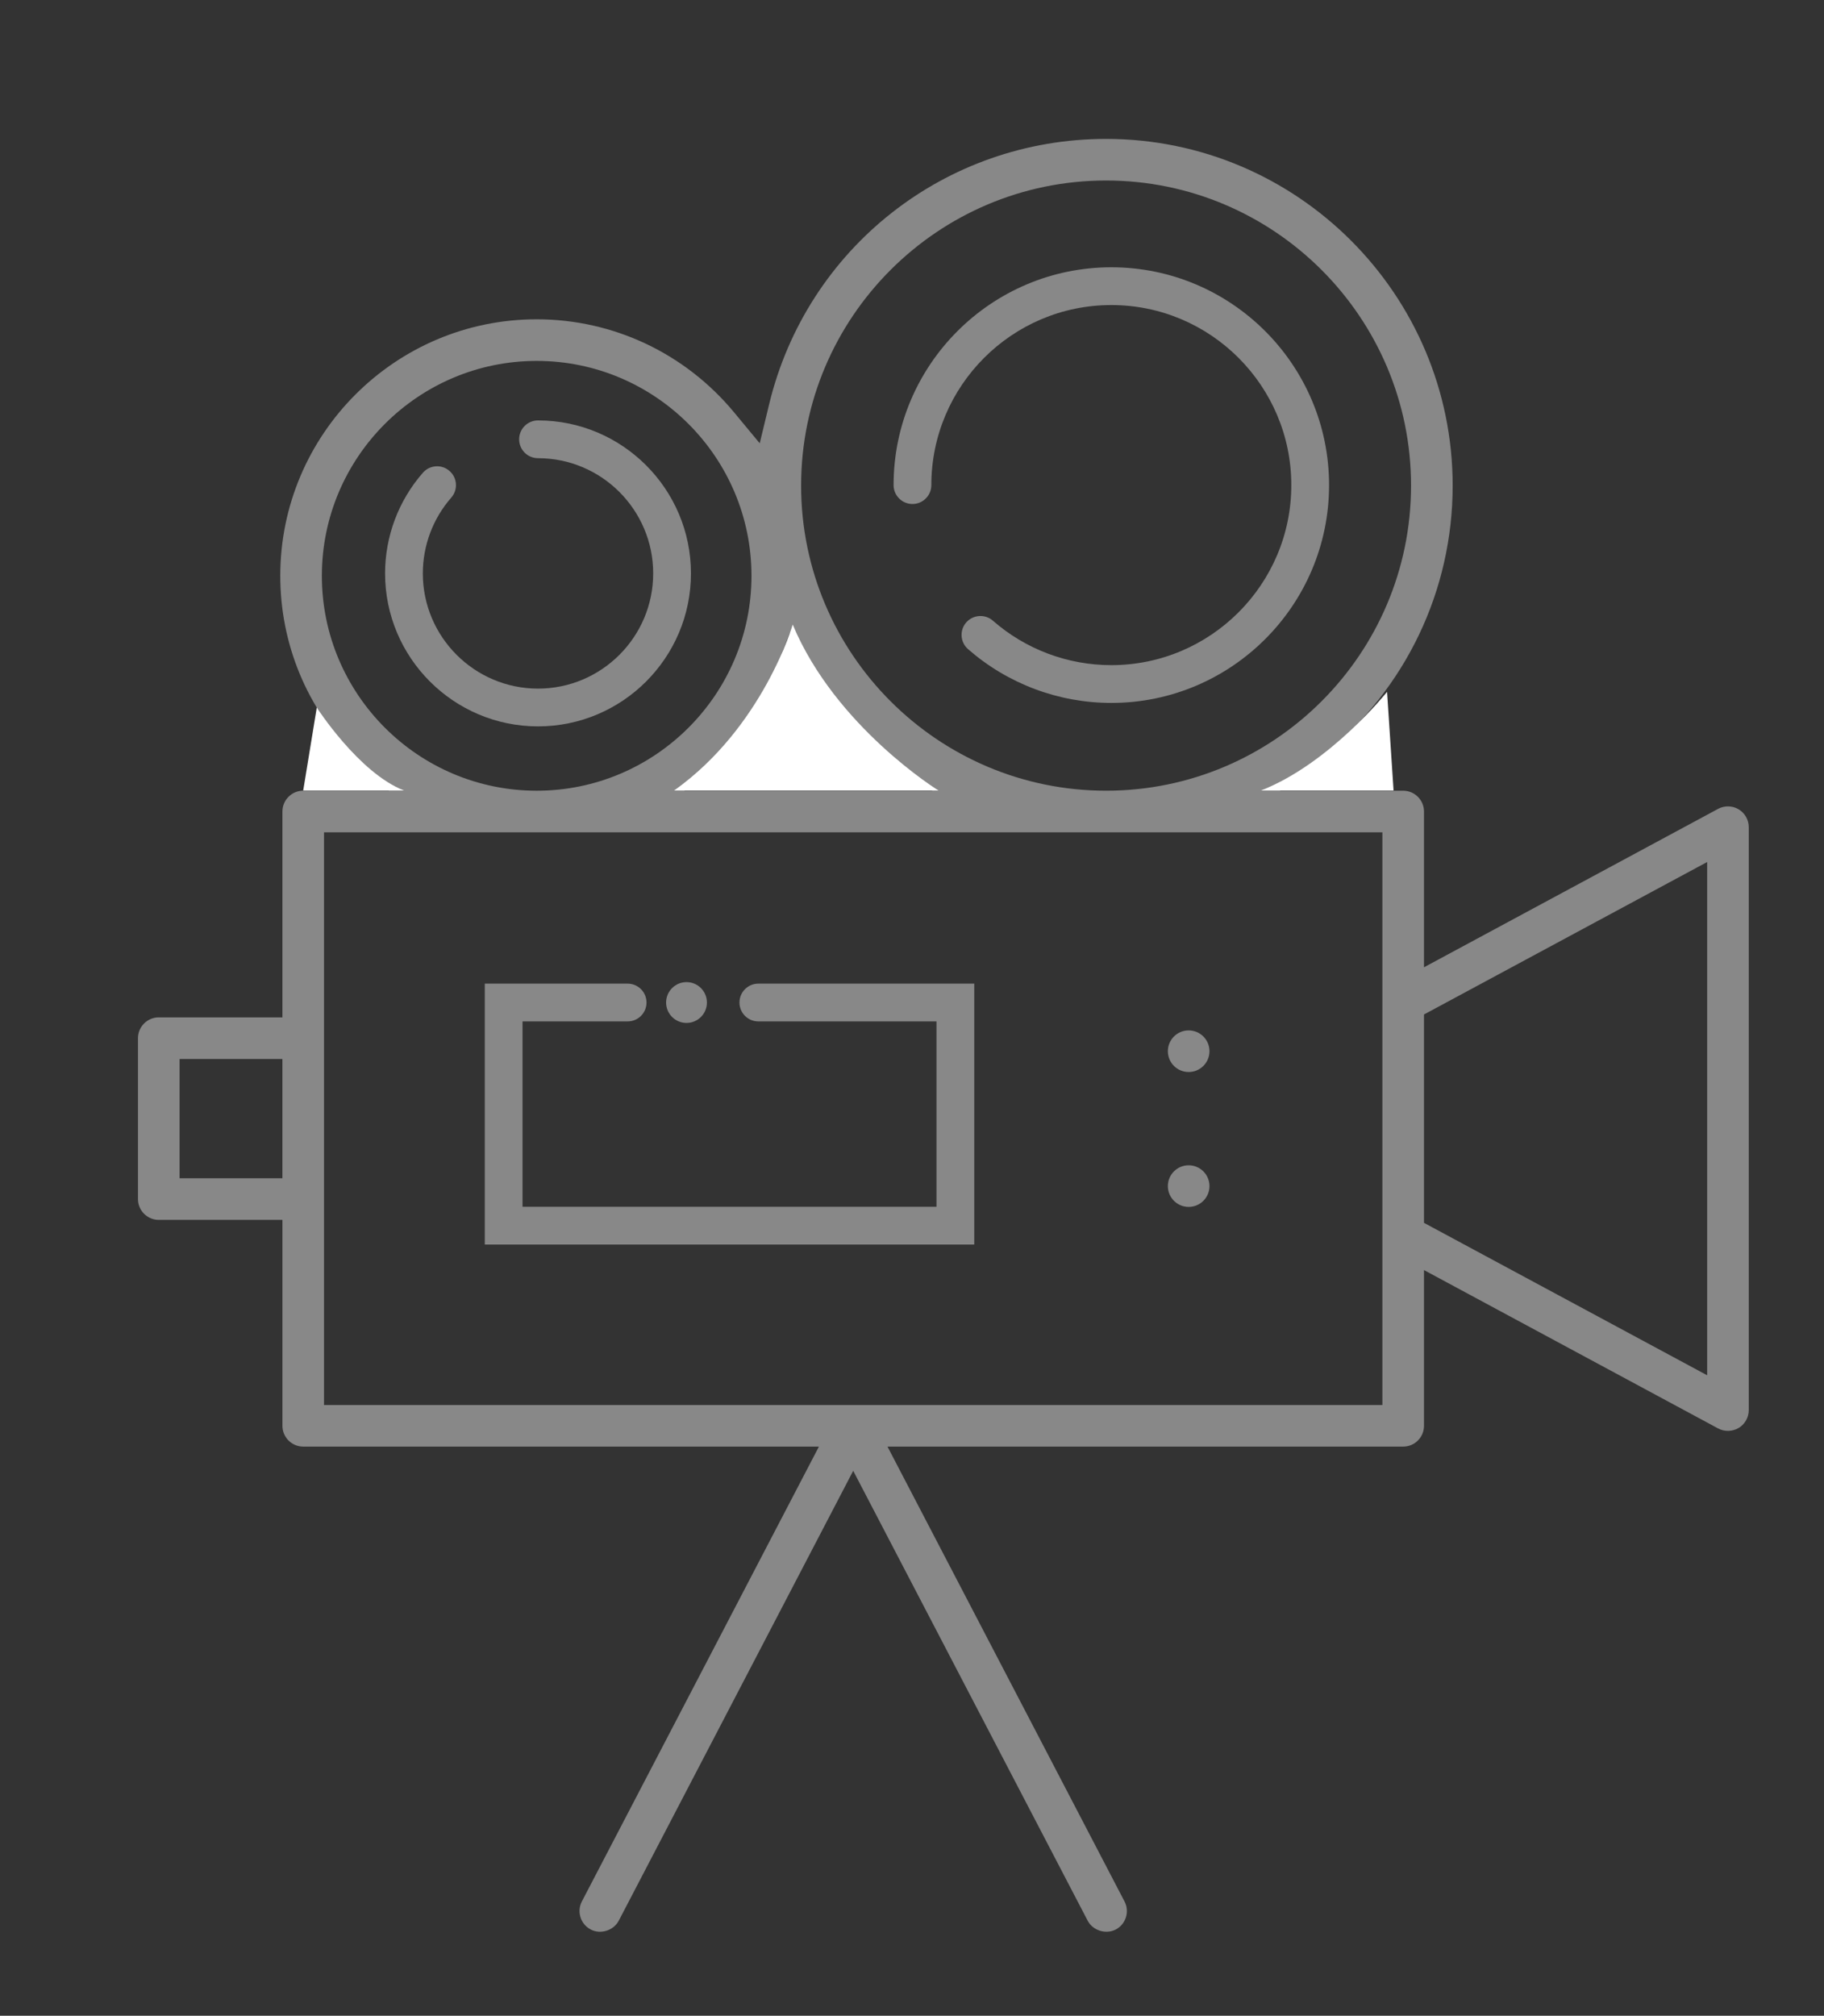
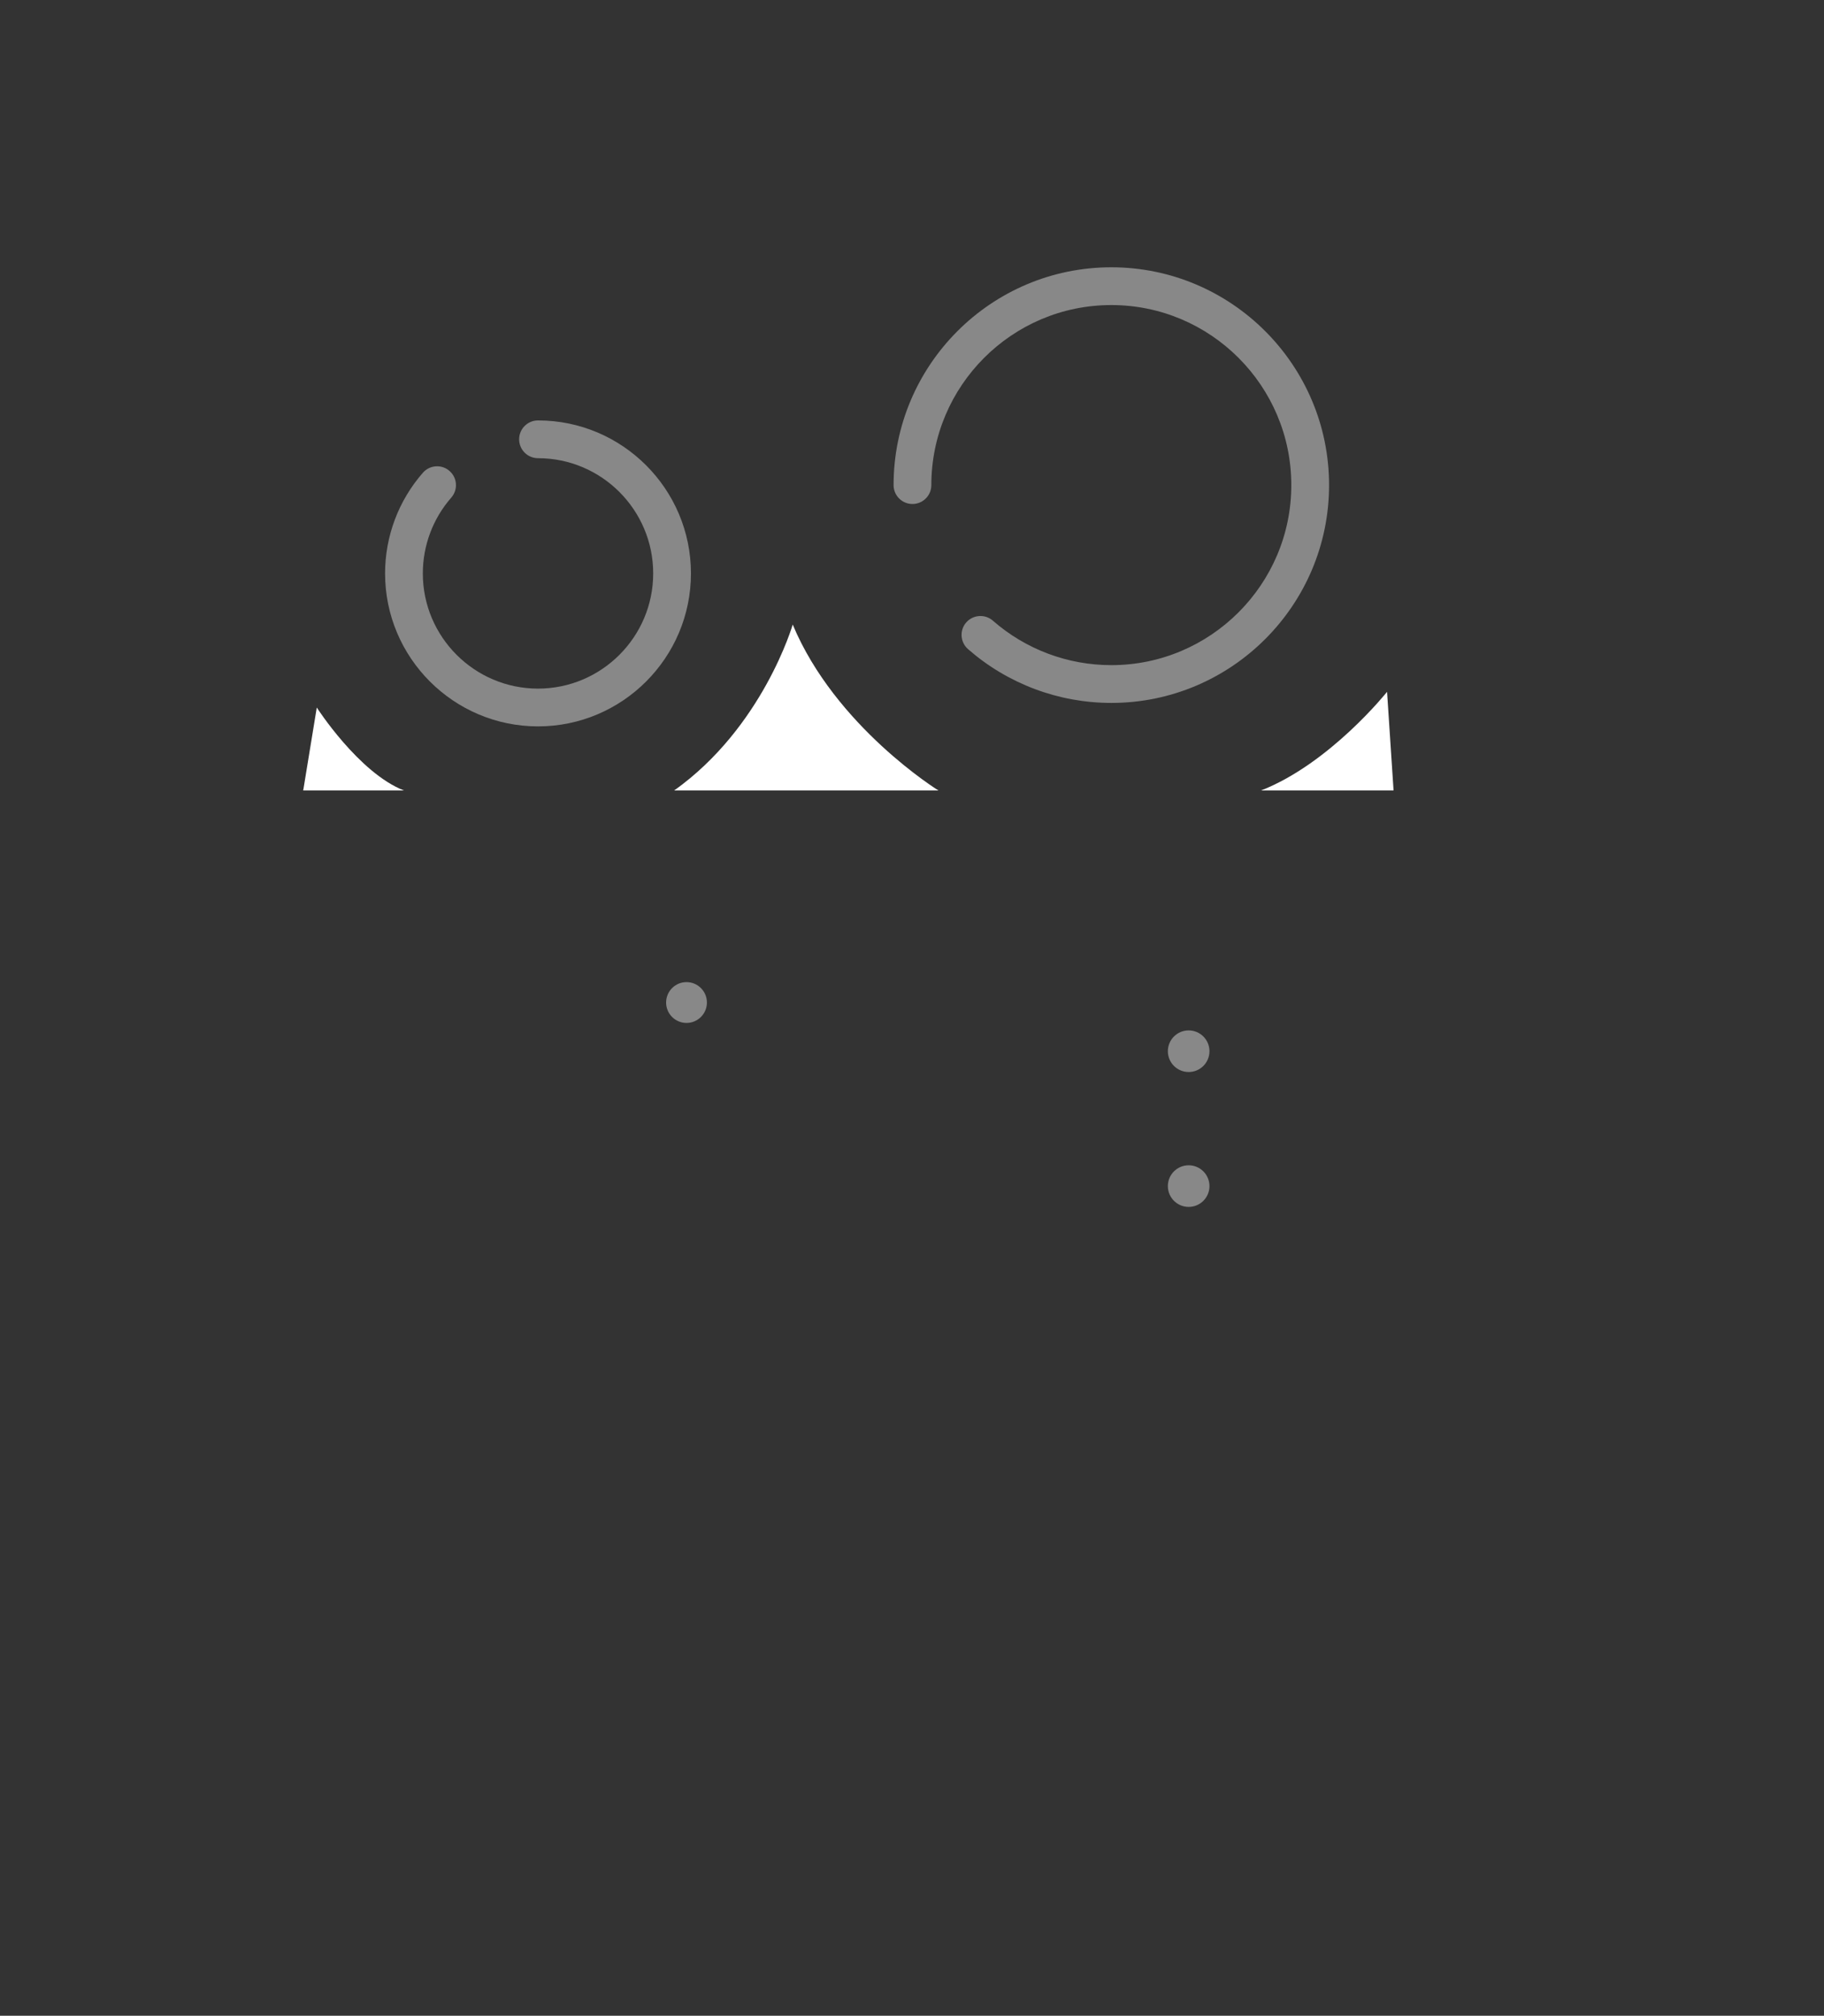
<svg xmlns="http://www.w3.org/2000/svg" version="1.1" id="Layer_1" x="0px" y="0px" width="96.629px" height="106.742px" viewBox="0 0 96.629 106.742" enable-background="new 0 0 96.629 106.742" xml:space="preserve">
  <rect x="0" y="0" width="96.629" height="106.742" fill="#333333" stroke="none" />
  <g>
-     <path fill="#888888" d="M75.438,75.502v-8.246l15.58,8.385c0.336,0.182,0.756,0.172,1.09-0.025c0.33-0.197,0.535-0.559,0.535-0.943   V43.803c0-0.387-0.207-0.75-0.537-0.947c-0.332-0.197-0.748-0.207-1.088-0.023l-15.58,8.389v-8.248   c0-0.607-0.494-1.102-1.102-1.102h-6.527l2.332-1.893c4.332-3.514,6.816-8.711,6.816-14.264c0-10.123-8.238-18.359-18.361-18.359   c-8.512,0-15.851,5.779-17.85,14.053l-0.498,2.066l-1.357-1.637c-2.596-3.133-6.408-4.93-10.459-4.93   c-7.49,0-13.584,6.094-13.584,13.582c0,3.602,1.404,6.998,3.951,9.564l1.803,1.816h-4.539c-0.607,0-1.101,0.494-1.101,1.102v10.902   H8.413c-0.608,0-1.104,0.494-1.104,1.102v8.52c0,0.609,0.496,1.102,1.104,1.102h6.549v10.904c0,0.607,0.494,1.102,1.101,1.102   h27.32L30.825,100.69c-0.279,0.537-0.07,1.205,0.471,1.486c0.521,0.273,1.211,0.055,1.486-0.471L45.2,77.885l12.42,23.822   c0.273,0.525,0.967,0.74,1.488,0.469c0.537-0.281,0.746-0.949,0.465-1.486L47.016,76.604h27.32   C74.944,76.604,75.438,76.11,75.438,75.502z M75.438,53.721l15.002-8.074v27.18l-15.002-8.072V53.721z M14.961,62.395H9.514v-6.316   h5.447V62.395z M58.596,9.559c8.908,0,16.156,7.248,16.156,16.156s-7.248,16.156-16.156,16.156S42.44,34.623,42.44,25.715   S49.688,9.559,58.596,9.559z M41.059,35.485l0.785-1.969l1.111,1.805c1.096,1.775,2.475,3.342,4.098,4.658l2.332,1.893H36.262   l1.805-1.816C39.368,38.746,40.375,37.207,41.059,35.485z M17.051,30.493c0-6.275,5.106-11.381,11.381-11.381   c6.273,0,11.379,5.105,11.379,11.381c0,6.274-5.105,11.379-11.379,11.379C22.157,41.871,17.051,36.766,17.051,30.493z    M73.235,74.401H44.963H17.165V44.075h56.07V74.401z" />
    <circle fill="#888888" cx="62.971" cy="55.666" r="1.102" />
    <circle fill="#888888" cx="62.971" cy="62.809" r="1.102" />
    <path fill="#FFFFFF" d="M41.995,33.073c0,0-1.576,5.438-6.281,8.787h14.002C49.715,41.86,44.258,38.487,41.995,33.073z" />
    <path fill="#FFFFFF" d="M16.782,37.467c0,0,2.223,3.461,4.619,4.393h-5.338L16.782,37.467z" />
    <path fill="#FFFFFF" d="M73.481,36.635c0,0-3.018,3.793-6.678,5.225h7.023L73.481,36.635z" />
    <g>
      <path fill="#888888" d="M28.502,38.465c-4.467,0-8.102-3.633-8.102-8.1c0-1.963,0.711-3.855,2.004-5.332    c0.363-0.414,0.994-0.459,1.41-0.094c0.416,0.363,0.457,0.994,0.094,1.41c-0.973,1.111-1.508,2.537-1.508,4.016    c0,3.363,2.738,6.1,6.102,6.1s6.102-2.736,6.102-6.1s-2.738-6.102-6.102-6.102c-0.553,0-1-0.447-1-1c0-0.553,0.447-1,1-1    c4.467,0,8.102,3.635,8.102,8.102S32.969,38.465,28.502,38.465z" />
    </g>
    <g>
      <path fill="#888888" d="M58.875,37.223c-2.795,0-5.492-1.012-7.594-2.85c-0.414-0.365-0.457-0.996-0.094-1.412    c0.365-0.414,0.996-0.457,1.412-0.094c1.736,1.52,3.965,2.355,6.275,2.355c5.258,0,9.535-4.277,9.535-9.533    c0-5.258-4.277-9.535-9.535-9.535c-5.258,0-9.535,4.277-9.535,9.535c0,0.551-0.447,1-1,1s-1-0.449-1-1    c0-6.361,5.174-11.535,11.535-11.535c6.359,0,11.535,5.174,11.535,11.535C70.411,32.049,65.235,37.223,58.875,37.223z" />
    </g>
    <g>
-       <path fill="#888888" d="M51.612,65.903h-25.93V52.088h7.568c0.553,0,1,0.447,1,1c0,0.553-0.447,1-1,1h-5.568v9.815h21.93v-9.815    h-9.438c-0.553,0-1-0.447-1-1c0-0.553,0.447-1,1-1h11.438V65.903z" />
-     </g>
+       </g>
    <circle fill="#888888" cx="36.369" cy="53.088" r="1.081" />
  </g>
</svg>